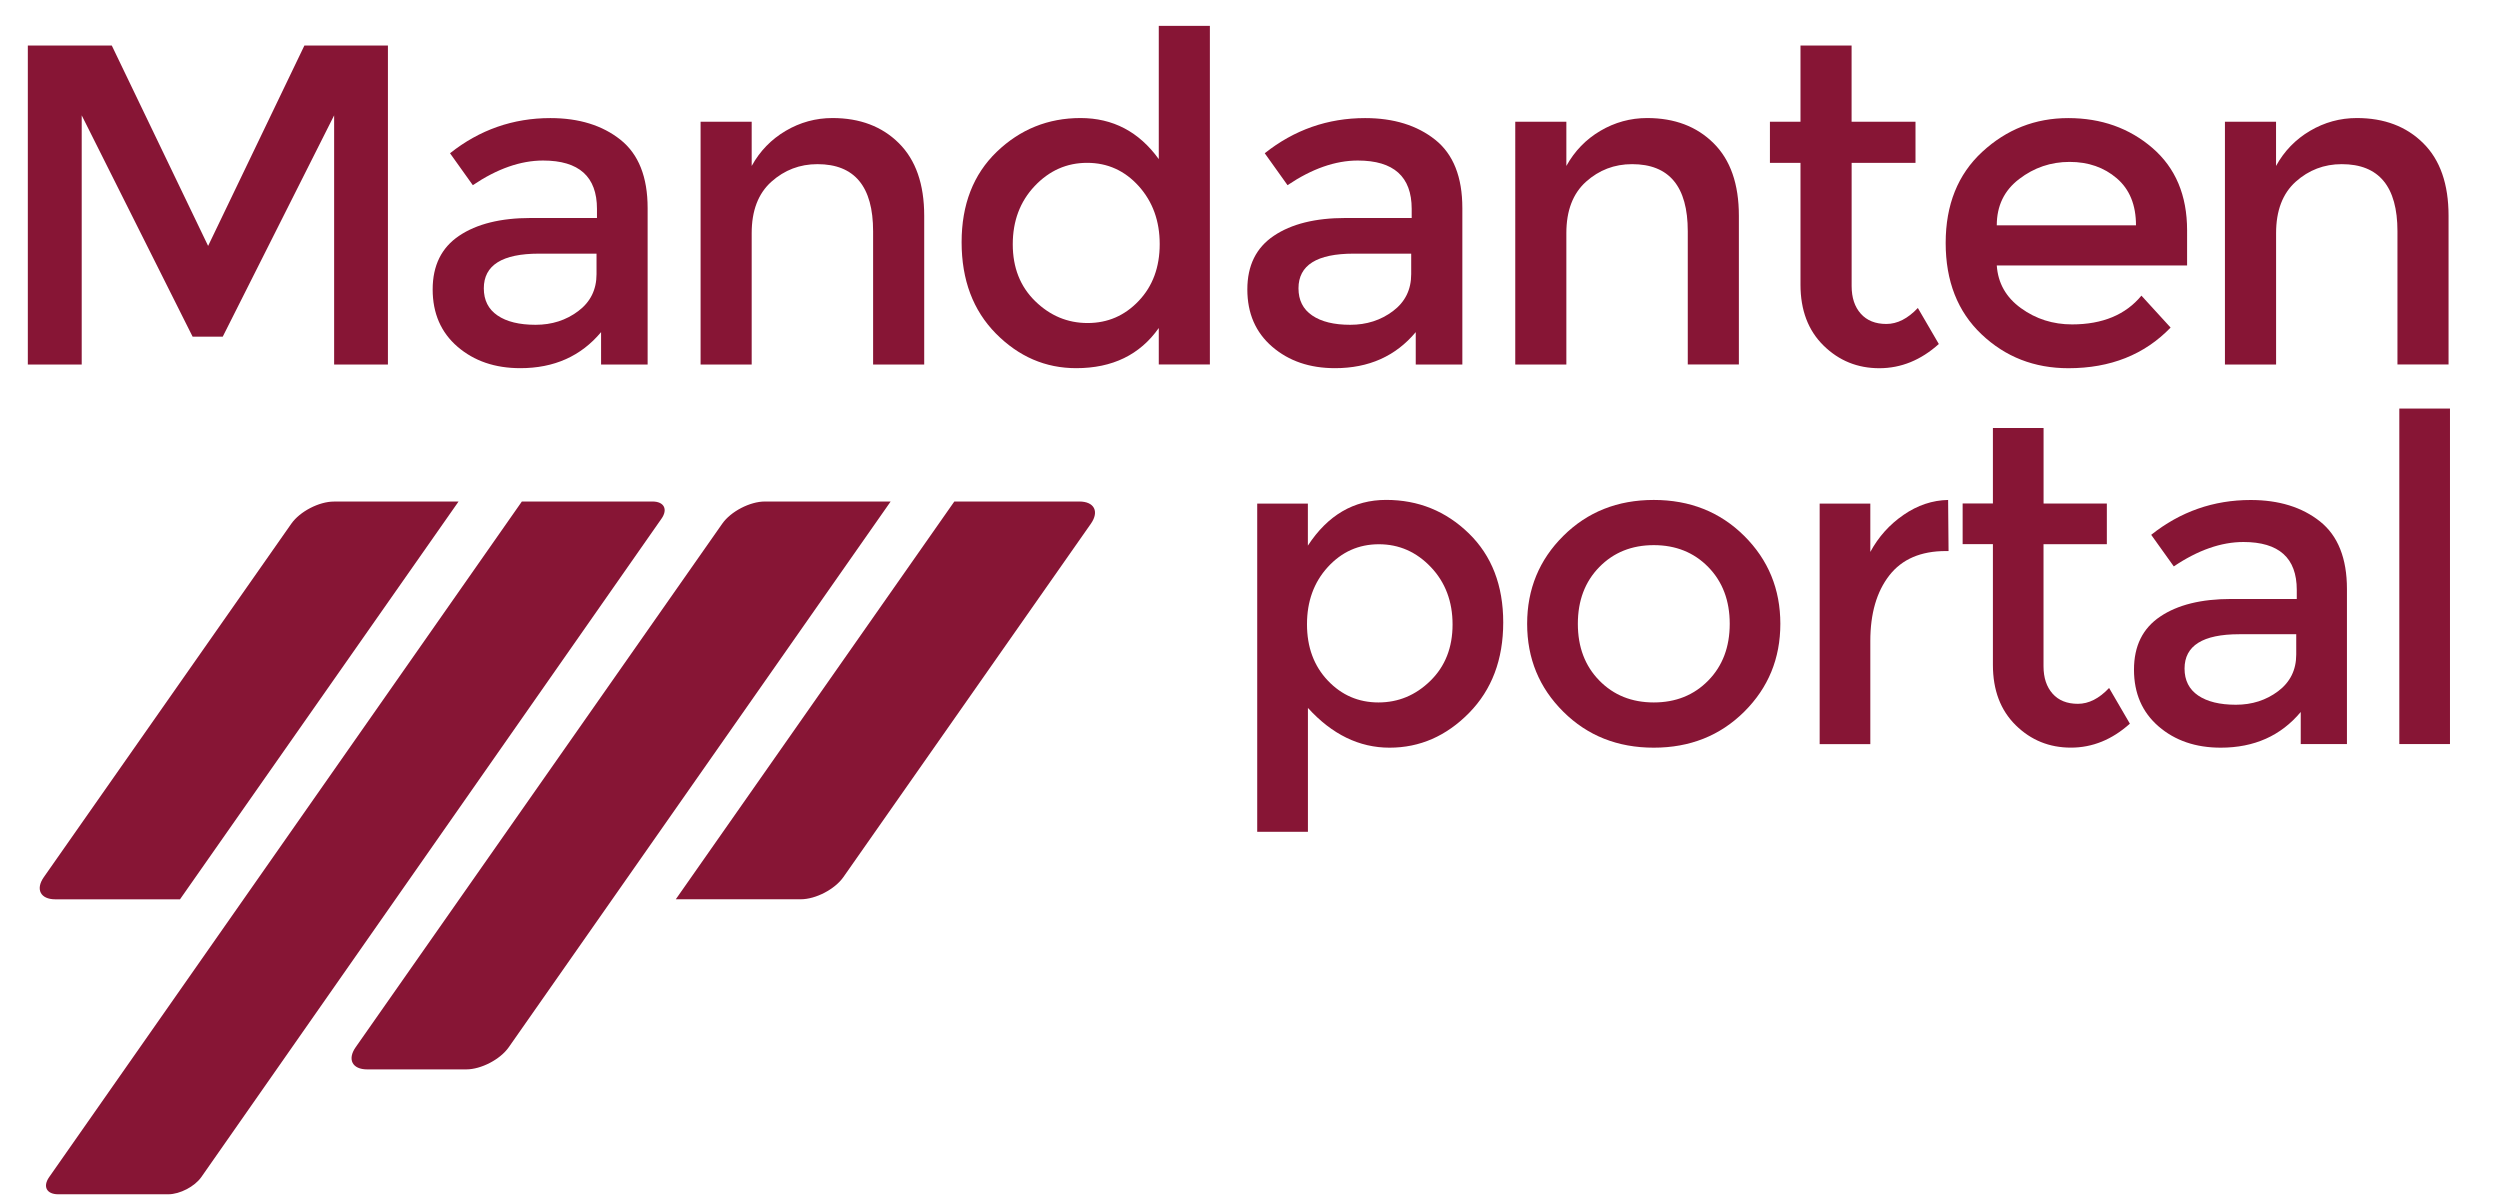
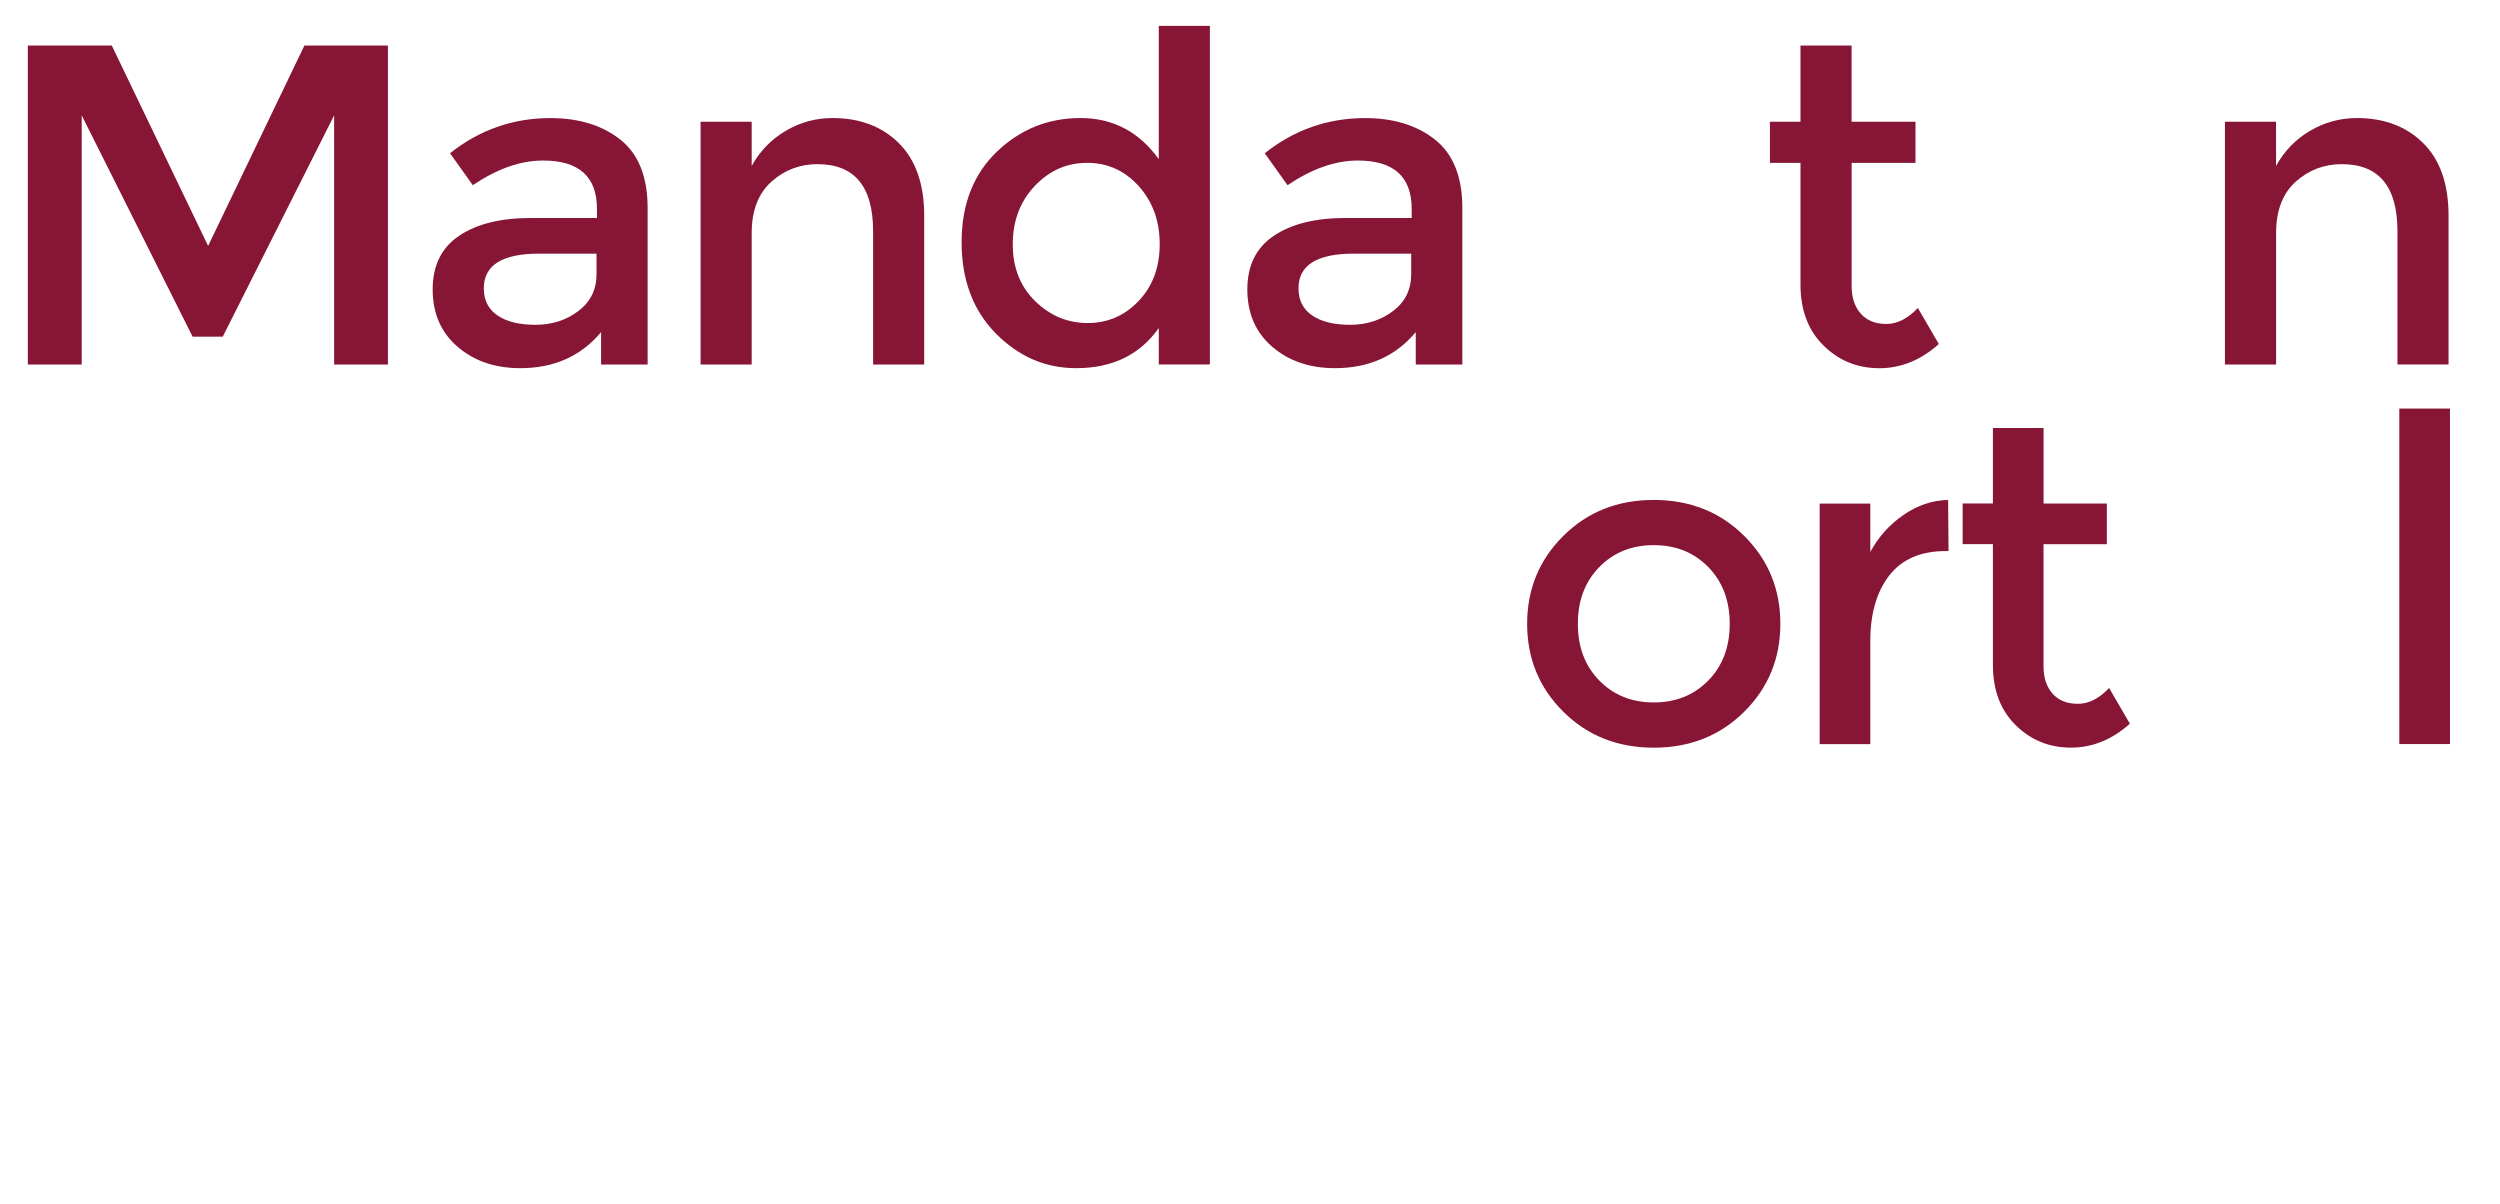
<svg xmlns="http://www.w3.org/2000/svg" xmlns:xlink="http://www.w3.org/1999/xlink" version="1.1" id="Ebene_1" x="0px" y="0px" width="51.125px" height="24.625px" viewBox="0 0 51.125 24.625" enable-background="new 0 0 51.125 24.625" xml:space="preserve">
  <g>
    <path fill="#871535" d="M1.671,7.455H0.569V0.931h1.717l1.97,4.098l1.969-4.098h1.708v6.524H6.833V2.359L4.555,6.885H3.939   L1.671,2.359V7.455z" />
    <path fill="#871535" d="M13.244,7.455h-0.952V6.792c-0.411,0.492-0.961,0.737-1.652,0.737c-0.517,0-0.944-0.146-1.284-0.439   C9.018,6.798,8.848,6.408,8.848,5.919c0-0.489,0.18-0.854,0.541-1.097s0.85-0.364,1.465-0.364h1.354V4.272   c0-0.66-0.367-0.989-1.102-0.989c-0.46,0-0.939,0.168-1.437,0.504L9.203,3.134c0.603-0.479,1.288-0.719,2.053-0.719   c0.584,0,1.062,0.148,1.433,0.443c0.37,0.295,0.555,0.761,0.555,1.396V7.455z M12.199,5.606V5.187h-1.176   c-0.753,0-1.129,0.236-1.129,0.709c0,0.243,0.093,0.428,0.28,0.555c0.186,0.128,0.446,0.191,0.779,0.191   c0.333,0,0.624-0.093,0.872-0.28C12.074,6.176,12.199,5.924,12.199,5.606z" />
    <path fill="#871535" d="M15.372,4.767v2.688h-1.045V2.489h1.045v0.905c0.168-0.305,0.4-0.544,0.695-0.718   c0.295-0.174,0.614-0.262,0.957-0.262c0.56,0,1.013,0.171,1.358,0.514S18.9,3.765,18.9,4.412v3.042h-1.045V4.729   c0-0.915-0.379-1.372-1.138-1.372c-0.361,0-0.675,0.12-0.942,0.359C15.506,3.957,15.372,4.307,15.372,4.767z" />
    <path fill="#871535" d="M20.365,6.82c-0.466-0.473-0.7-1.095-0.7-1.867c0-0.771,0.24-1.387,0.718-1.848   c0.479-0.46,1.05-0.691,1.713-0.691c0.663,0,1.196,0.28,1.601,0.84V0.529h1.045v6.925h-1.045V6.708   c-0.386,0.548-0.949,0.821-1.689,0.821C21.379,7.529,20.833,7.293,20.365,6.82z M20.711,4.996c0,0.476,0.152,0.863,0.458,1.162   c0.305,0.298,0.662,0.448,1.073,0.448c0.411,0,0.759-0.151,1.045-0.453c0.286-0.301,0.429-0.689,0.429-1.162   c0-0.473-0.144-0.868-0.429-1.185c-0.286-0.317-0.638-0.476-1.055-0.476c-0.417,0-0.775,0.159-1.074,0.476   S20.711,4.52,20.711,4.996z" />
    <path fill="#871535" d="M29.904,7.455h-0.952V6.792c-0.411,0.492-0.961,0.737-1.652,0.737c-0.517,0-0.944-0.146-1.284-0.439   c-0.339-0.292-0.508-0.683-0.508-1.171c0-0.489,0.18-0.854,0.542-1.097c0.361-0.243,0.849-0.364,1.465-0.364h1.354V4.272   c0-0.66-0.368-0.989-1.102-0.989c-0.46,0-0.939,0.168-1.437,0.504l-0.466-0.653c0.603-0.479,1.288-0.719,2.053-0.719   c0.584,0,1.062,0.148,1.433,0.443c0.37,0.295,0.555,0.761,0.555,1.396V7.455z M28.859,5.606V5.187h-1.176   c-0.753,0-1.129,0.236-1.129,0.709c0,0.243,0.093,0.428,0.28,0.555c0.187,0.128,0.446,0.191,0.779,0.191   c0.333,0,0.624-0.093,0.873-0.28S28.859,5.924,28.859,5.606z" />
-     <path fill="#871535" d="M32.032,4.767v2.688h-1.045V2.489h1.045v0.905C32.2,3.09,32.432,2.85,32.727,2.676   c0.295-0.174,0.615-0.262,0.957-0.262c0.56,0,1.013,0.171,1.358,0.514c0.346,0.342,0.518,0.837,0.518,1.484v3.042h-1.045V4.729   c0-0.915-0.379-1.372-1.139-1.372c-0.361,0-0.675,0.12-0.942,0.359C32.166,3.957,32.032,4.307,32.032,4.767z" />
    <path fill="#871535" d="M37.866,3.33v2.52c0,0.237,0.062,0.425,0.187,0.565s0.299,0.21,0.523,0.21c0.224,0,0.438-0.109,0.644-0.327   l0.429,0.737c-0.367,0.33-0.773,0.495-1.217,0.495c-0.445,0-0.825-0.154-1.139-0.462C36.978,6.76,36.82,6.344,36.82,5.821V3.33   h-0.625v-0.84h0.625V0.931h1.045v1.559h1.307v0.84H37.866z" />
-     <path fill="#871535" d="M44.726,5.429h-3.892c0.025,0.361,0.189,0.652,0.495,0.873c0.305,0.221,0.653,0.332,1.045,0.332   c0.622,0,1.095-0.197,1.418-0.588l0.597,0.653c-0.535,0.554-1.232,0.831-2.09,0.831c-0.697,0-1.29-0.231-1.778-0.695   c-0.488-0.463-0.732-1.086-0.732-1.867s0.249-1.401,0.747-1.862c0.498-0.46,1.084-0.691,1.759-0.691s1.249,0.204,1.722,0.611   c0.473,0.408,0.709,0.969,0.709,1.685V5.429z M40.834,4.608h2.847c0-0.417-0.131-0.737-0.392-0.961   c-0.261-0.224-0.583-0.336-0.966-0.336c-0.382,0-0.726,0.116-1.031,0.35C40.986,3.894,40.834,4.21,40.834,4.608z" />
    <path fill="#871535" d="M46.546,4.767v2.688H45.5V2.489h1.045v0.905c0.167-0.305,0.4-0.544,0.695-0.718   c0.295-0.174,0.614-0.262,0.957-0.262c0.56,0,1.013,0.171,1.358,0.514c0.346,0.342,0.518,0.837,0.518,1.484v3.042h-1.045V4.729   c0-0.915-0.379-1.372-1.139-1.372c-0.361,0-0.675,0.12-0.942,0.359C46.68,3.957,46.546,4.307,46.546,4.767z" />
-     <path fill="#871535" d="M28.346,10.223c0.659,0,1.223,0.229,1.692,0.685c0.468,0.456,0.703,1.063,0.703,1.821   s-0.232,1.375-0.698,1.85c-0.466,0.474-1.008,0.711-1.627,0.711s-1.176-0.271-1.669-0.813v2.533H25.71v-6.712h1.036v0.86   C27.153,10.535,27.686,10.223,28.346,10.223z M26.728,12.766c0,0.469,0.142,0.852,0.425,1.151s0.629,0.448,1.036,0.448   c0.407,0,0.761-0.147,1.063-0.443c0.302-0.296,0.453-0.68,0.453-1.151s-0.148-0.863-0.444-1.174   c-0.296-0.311-0.65-0.467-1.063-0.467s-0.761,0.156-1.045,0.467C26.869,11.908,26.728,12.298,26.728,12.766z" />
    <path fill="#871535" d="M35.669,14.555c-0.494,0.49-1.11,0.735-1.85,0.735c-0.739,0-1.356-0.245-1.849-0.735   c-0.494-0.49-0.74-1.089-0.74-1.798s0.247-1.309,0.74-1.798c0.493-0.49,1.109-0.735,1.849-0.735c0.74,0,1.356,0.245,1.85,0.735   c0.493,0.49,0.739,1.089,0.739,1.798S36.162,14.065,35.669,14.555z M32.706,13.917c0.292,0.299,0.664,0.448,1.114,0.448   c0.45,0,0.821-0.149,1.114-0.448s0.439-0.686,0.439-1.16s-0.146-0.861-0.439-1.161c-0.293-0.299-0.664-0.448-1.114-0.448   c-0.45,0-0.821,0.149-1.114,0.448c-0.293,0.299-0.439,0.686-0.439,1.161S32.413,13.618,32.706,13.917z" />
    <path fill="#871535" d="M39.792,11.269c-0.512,0-0.897,0.166-1.156,0.499c-0.259,0.333-0.388,0.78-0.388,1.341v2.108h-1.036v-4.919   h1.036v0.989c0.166-0.308,0.393-0.561,0.68-0.758c0.286-0.197,0.59-0.299,0.911-0.305l0.009,1.045   C39.83,11.269,39.811,11.269,39.792,11.269z" />
    <path fill="#871535" d="M41.79,11.129v2.497c0,0.234,0.062,0.42,0.185,0.559s0.296,0.208,0.518,0.208   c0.222,0,0.435-0.108,0.638-0.324l0.425,0.73c-0.364,0.327-0.766,0.49-1.206,0.49c-0.441,0-0.817-0.152-1.128-0.458   s-0.467-0.717-0.467-1.234v-2.469h-0.619v-0.832h0.619V8.753h1.036v1.544h1.294v0.832H41.79z" />
-     <path fill="#871535" d="M47.993,15.216H47.05V14.56c-0.407,0.487-0.952,0.73-1.636,0.73c-0.512,0-0.935-0.145-1.271-0.435   c-0.335-0.29-0.503-0.676-0.503-1.16s0.178-0.846,0.536-1.086c0.357-0.241,0.841-0.36,1.452-0.36h1.341v-0.185   c0-0.654-0.364-0.98-1.091-0.98c-0.456,0-0.931,0.167-1.424,0.499l-0.462-0.646c0.598-0.475,1.276-0.712,2.034-0.712   c0.579,0,1.052,0.147,1.419,0.439c0.366,0.292,0.55,0.753,0.55,1.382V15.216z M46.958,13.385V12.97h-1.165   c-0.746,0-1.119,0.234-1.119,0.703c0,0.24,0.093,0.424,0.278,0.55c0.185,0.126,0.442,0.189,0.772,0.189   c0.33,0,0.618-0.092,0.864-0.277C46.834,13.95,46.958,13.7,46.958,13.385z" />
    <path fill="#871535" d="M50.102,15.216h-1.036V8.355h1.036V15.216z" />
  </g>
  <g>
    <defs>
-       <rect id="SVGID_1_" x="-1" y="8.409" width="25.23" height="17.841" />
-     </defs>
+       </defs>
    <clipPath id="SVGID_2_">
      <use xlink:href="#SVGID_1_" overflow="visible" />
    </clipPath>
    <path clip-path="url(#SVGID_2_)" fill="#871535" d="M3.681,18.391l5.696-8.134H6.828c-0.304,0-0.695,0.203-0.87,0.452l-5.062,7.229   c-0.174,0.249-0.068,0.453,0.235,0.453H3.681z M22.073,10.256h-2.557l-5.696,8.134h2.557c0.304,0,0.695-0.204,0.87-0.453   l5.063-7.229C22.483,10.459,22.377,10.256,22.073,10.256 M15.641,10.256c-0.304,0-0.695,0.203-0.87,0.452L7.273,21.416   c-0.174,0.249-0.068,0.453,0.235,0.453h2.027c0.304,0,0.695-0.204,0.869-0.453l7.809-11.159H15.641z M13.344,10.256h-2.672   L1.006,24.071c-0.136,0.193-0.053,0.352,0.184,0.352h2.252c0.236,0,0.541-0.159,0.676-0.353l9.409-13.462   C13.663,10.415,13.58,10.256,13.344,10.256" />
  </g>
</svg>